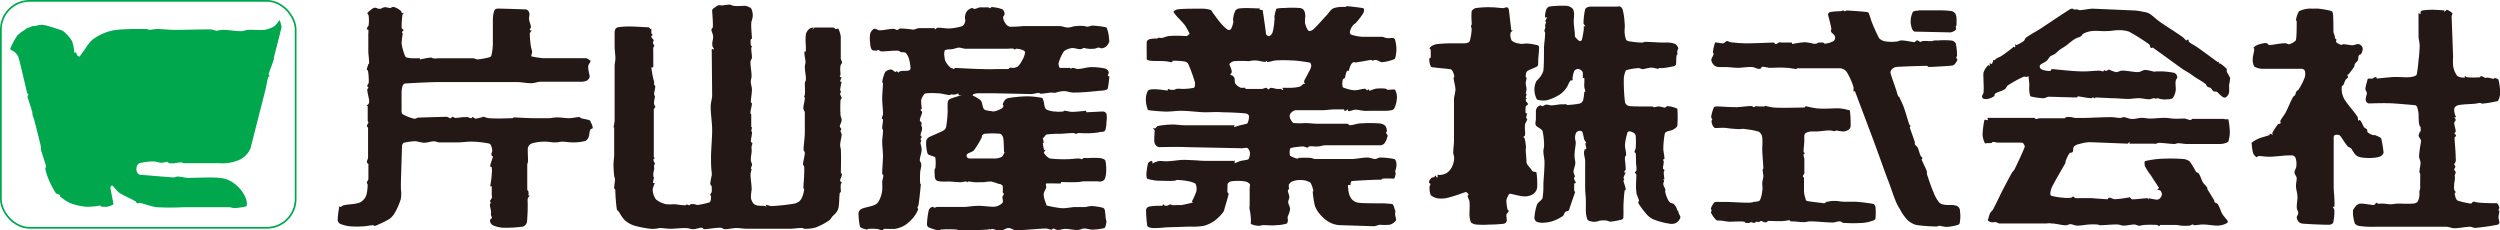
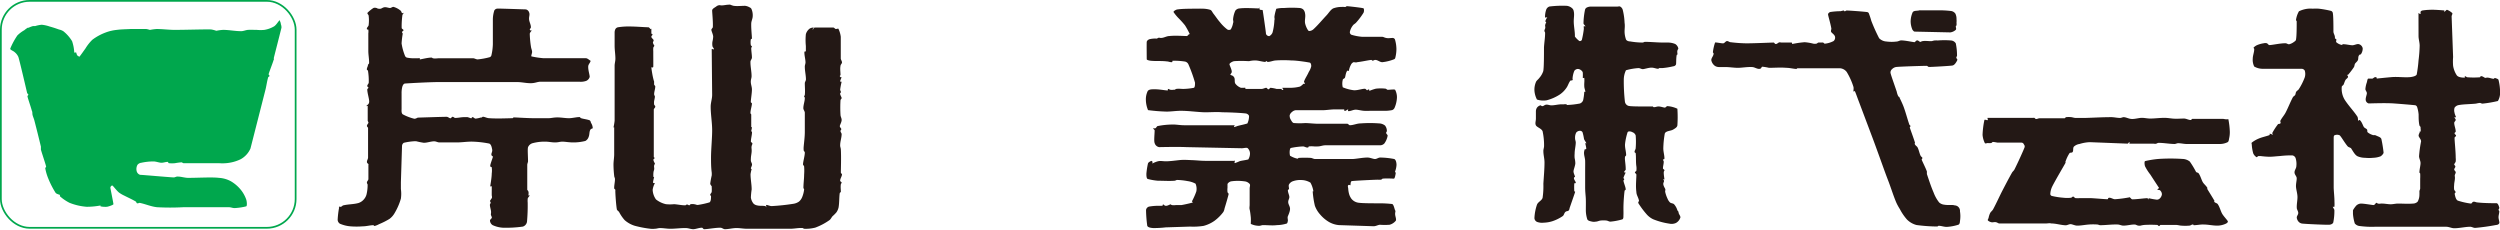
<svg xmlns="http://www.w3.org/2000/svg" viewBox="0 0 287.86 26.51">
  <defs>
    <style>.cls-1{fill:#231815;}.cls-1,.cls-2{fill-rule:evenodd;}.cls-2{fill:#00a74d;}.cls-3{fill:none;stroke:#00a74d;stroke-width:0.2px;}</style>
  </defs>
  <title>header_logo</title>
  <g id="レイヤー_2" data-name="レイヤー 2">
    <g id="ヘッダフッター">
      <path class="cls-1" d="M96.81,6.75c0-.76,0-1.68,0-2.51a2.89,2.89,0,0,0-.26-.9c0-.09-.2,0-.3,0s-.18-.16-.3-.17c-.55,0-1.85,0-2.13,0-.1,0-.13.17-.21.21s-.05-.05,0-.08.07-.08.08-.13,0,0,0,0a.9.9,0,0,0-.47.13,1.21,1.21,0,0,0-.43.64,6.84,6.84,0,0,0,0,1.36c0,.2,0,.51,0,.6s-.06,0-.09,0a.17.17,0,0,0-.08.13c0,.39.12.76.13,1.15,0,.17-.09.34-.08.51,0,.48.13,1,.13,1.45,0,.15-.12.28-.13.43,0,.45.05.91,0,1.36,0,.06-.08.1-.08.17s.09.11.08.17c0,.4-.17.79-.17,1.19,0,.18.16.33.17.51,0,.57,0,1.14,0,1.7,0,.17,0,.34,0,.51,0,.57-.08,1.14-.13,1.7a2.16,2.16,0,0,0,0,.42c0,.1.13.16.13.26,0,.39-.19,1-.21,1.36,0,.09.12.16.13.25a6.2,6.2,0,0,1,0,.94c0,.51-.08,1-.08,1.53,0,.06.09.11.08.17a3.23,3.23,0,0,1-.21.85,1.35,1.35,0,0,1-.38.55,1.54,1.54,0,0,1-.68.26,24.2,24.2,0,0,1-2.47.26c-.2,0-.51-.15-.6-.13s0,.22,0,.26-.07-.12-.13-.13c-.31-.06-.63,0-.94-.08a.8.8,0,0,1-.42-.21,1.42,1.42,0,0,1-.3-.69,8.12,8.12,0,0,1,.09-.94c0-.58-.13-1.16-.13-1.75a4.41,4.41,0,0,1,.13-.6s0,0,0,0-.09,0-.09-.08.13-.28.13-.43-.11-.28-.13-.43a1.44,1.44,0,0,1,0-.26c0-.28.08-.56.09-.85s-.05-.4,0-.6.1-.2.08-.3-.17-.12-.17-.21c0-.32.12-.71.13-1.06,0-.06-.08-.11-.09-.17s0,0,0,0a2.24,2.24,0,0,0,.08-.43s-.08,0-.08,0,0-1,0-1.44c0-.07-.09-.11-.09-.17,0-.37.16-.8.17-1.11,0-.07-.13-.1-.13-.17,0-.3.13-1,.13-1.45,0-.29-.12-.56-.13-.85s.09-.45.09-.68c0-.55-.14-1.11-.13-1.66,0-.16.16-.3.17-.47,0-.37-.08-.74-.08-1.11,0-.06.09-.11.08-.17s-.12-.1-.13-.17a2,2,0,0,1,0-.64c0-.06.13-.06.13-.12,0-.26-.1-1.14-.08-1.7,0-.29.16-.56.17-.85A1.81,1.81,0,0,0,86.51,1,.46.46,0,0,0,86.3.84a1.33,1.33,0,0,0-.51-.17c-.44,0-.88.06-1.32,0a2.33,2.33,0,0,1-.38-.13.47.47,0,0,0-.17,0c-.26,0-.51.07-.77.08s-.28-.06-.43,0a.54.54,0,0,0-.25.13C82.28.89,82,1,82,1.22s.11,1.25.08,1.88c0,.13-.17.21-.17.34s.19.5.21.77a3,3,0,0,1-.09.6,1.73,1.73,0,0,0,0,.47c0,.14.19.28.17.38s-.25-.09-.25,0L82,10.92c0,.46-.17.91-.17,1.36,0,.87.16,1.76.17,2.64s-.12,2.18-.13,3.15c0,.6,0,1.19.08,1.79a2.22,2.22,0,0,1,0,.34,9.53,9.53,0,0,0-.17.94c0,.13.13.22.17.34s0,0,0,.08a3.93,3.93,0,0,1,0,.51c0,.13-.15.22-.17.34s.09.11.09.17c0,.24,0,.59-.17.72a9.79,9.79,0,0,1-1.36.3s-.05,0-.08,0a1.73,1.73,0,0,0-.34-.09,1.26,1.26,0,0,0-.38,0c-.07,0-.1.12-.17.13s-.16-.09-.26-.09-.14.09-.21.09c-.43,0-.85-.1-1.28-.13a4.43,4.43,0,0,1-.94,0,2.83,2.83,0,0,1-1.15-.55,2.05,2.05,0,0,1-.38-1.11,2.28,2.28,0,0,1,.26-.77s-.06,0-.09,0-.13,0-.13-.09a5.23,5.23,0,0,1,.13-.6s-.08,0-.08,0a2.27,2.27,0,0,1,0-.51c0-.14.08-.28.09-.43s-.05-.28,0-.43.09-.11.08-.17-.16-.28-.17-.43.12-.13.13-.21-.08-.08-.09-.13c0-.48,0-1,0-1.45l0-4c0-.13.16-.21.17-.34s-.11-.16-.13-.25a1.61,1.61,0,0,1,0-.42,4.7,4.7,0,0,0,.09-.47c0-.1-.09-.2-.09-.3,0-.3.13-.59.13-.9,0-.08-.11-.13-.13-.21a3,3,0,0,1,0-.34C75.13,8.85,75,7.82,75,7.77s.06,0,.09,0,.12,0,.13-.08,0-1.19,0-1.79a3,3,0,0,1,0-.38c0-.09.1-.17.13-.26s0,0,0,0a1,1,0,0,1-.17-.34c0-.11.1-.2.08-.3S75,4.37,75,4.24s.12-.16.13-.26S75,3.91,75,3.86s0-.42,0-.51-.06,0-.09,0-.14-.2-.26-.21c-.36,0-1.42-.09-2.13-.09a7.7,7.7,0,0,0-1.36.09.45.45,0,0,0-.3.21.91.91,0,0,0-.09.43c0,.5,0,1,0,1.49s.09,1,.09,1.49c0,.26-.08.51-.09.77V13.9a6.69,6.69,0,0,1-.13.77s.05,0,.08,0,0,0,0,0,0,2.07,0,3.1c0,.4-.08.79-.08,1.19a12.11,12.11,0,0,0,.08,1.28c0,.13.09.25.09.38,0,.36-.1.71-.09,1.06,0,.07.1.1.13.17s0,.05,0,.08c0,.45.09,1.69.17,2.13,0,.14.17.23.26.34a4.61,4.61,0,0,0,.64.94A3.12,3.12,0,0,0,73.1,26a12.13,12.13,0,0,0,1.79.34,2.24,2.24,0,0,0,.51,0c.2,0,.4-.08.59-.08.4,0,.8.08,1.19.08.6,0,1.19-.09,1.79-.08.29,0,.57.13.85.13s.68-.17,1-.17c.1,0,.15.17.26.17.41,0,1.24-.17,1.87-.17.18,0,.33.16.51.17.43,0,.85-.12,1.28-.13s.85.08,1.28.08H91c.34,0,.68-.06,1-.08a2.5,2.5,0,0,1,.43,0c.06,0,.1.09.17.08a4.38,4.38,0,0,0,1.27-.13,7.08,7.08,0,0,0,1.62-.85c.17-.11.24-.32.38-.47a4.4,4.4,0,0,0,.43-.43,1.59,1.59,0,0,0,.26-.59c.09-.54.06-1.14.13-1.62,0-.07.12-.1.13-.17,0-.28-.05-.57,0-.85,0-.07.1-.14.09-.21s-.17-.12-.17-.21c0-.25.19-.47.21-.72,0-.08-.12-.13-.13-.21,0-.35.05-1.77,0-2.64,0-.18-.09-.34-.08-.51,0-.43.16-.84.17-1.28,0-.12-.12-.22-.13-.34s.1-.16.09-.25-.18-.21-.17-.34.2-.45.21-.68-.12-.39-.13-.6a14.25,14.25,0,0,1,0-1.7c0-.09.13-.16.13-.25s-.15-.31-.17-.47.09-.13.09-.21-.09-.19-.09-.3a8.64,8.64,0,0,1,.17-.9s-.06,0-.08,0-.09,0-.09-.08a3.89,3.89,0,0,1,.17-.43s-.06,0-.08,0-.12-.07-.13-.13.08-.08.08-.13c0-.35-.07-.71,0-1.06,0-.14.16-.24.17-.38S96.82,6.87,96.81,6.75Z" />
      <path class="cls-1" d="M155.26,12.8c.27,0,.54-.16.81-.17s.65.11,1,.13.51,0,.77,0c.48,0,1,0,1.45,0a4.47,4.47,0,0,0,1-.08.49.49,0,0,0,.3-.3,3.32,3.32,0,0,0,.26-1.15,1.83,1.83,0,0,0-.21-.89c-.09-.08-.57,0-.85,0-.09,0-.16-.12-.25-.13a4.88,4.88,0,0,0-1.11,0,4.71,4.71,0,0,0-.76.26s0-.06,0-.08,0-.09-.09-.09-.11.1-.17.09-.15-.17-.25-.17c-.34,0-.85.2-1.28.17a4.62,4.62,0,0,1-1.27-.34,1.77,1.77,0,0,1,0-.85c0-.12.2-.15.25-.25s.09-.51.21-.72.19,0,.26-.09,0,0,0,0,0-.05,0-.08a2.33,2.33,0,0,1,.22-.6.62.62,0,0,1,.3-.3c.13,0,.28.06.42,0,.54-.06,1.23-.22,1.62-.26.07,0,.11.09.17.09s.2-.1.3-.09c.28,0,.53.27.81.26a5.17,5.17,0,0,0,1.36-.34.23.23,0,0,0,.13-.17,4.17,4.17,0,0,0,.13-1,4.12,4.12,0,0,0-.17-1.11.3.3,0,0,0-.25-.17c-.26,0-.51.06-.77,0s-.28-.12-.43-.13c-.77,0-1.53,0-2.3,0A5.84,5.84,0,0,1,155.6,4a.33.33,0,0,1-.17-.34,1.8,1.8,0,0,1,.34-.72c.09-.14.27-.21.38-.34A7.69,7.69,0,0,0,157,1.47c.08-.15.07-.46,0-.51S155.6.75,155.09.71c-.06,0-.11.08-.17.09s-.11,0-.17,0a.89.89,0,0,0-.25,0,2.73,2.73,0,0,0-1,.17c-.32.18-.51.54-.77.81-.51.54-1,1.14-1.53,1.62a.81.81,0,0,1-.42.17.19.19,0,0,1-.17-.09,2.43,2.43,0,0,1-.34-.81c-.06-.37.08-.74,0-1.11a.82.82,0,0,0-.21-.47.71.71,0,0,0-.43-.17,12.36,12.36,0,0,0-1.75,0A3.64,3.64,0,0,0,147,1c-.06,0-.07.11-.09.17a4.7,4.7,0,0,0-.17.77c0,.13.05.26,0,.38a6.68,6.68,0,0,1-.21,1.41.79.79,0,0,1-.38.43.4.4,0,0,1-.38-.26c0-.18-.36-2.65-.38-2.72s-.25,0-.34-.09,0-.22,0-.25-.07.12-.13.13c-.23,0-1.61-.09-2.17,0a.65.65,0,0,0-.51.26,3,3,0,0,0-.26,1c0,.14.07.29,0,.42a2.13,2.13,0,0,1-.26.73.37.37,0,0,1-.42,0,4.86,4.86,0,0,1-.85-.85c-.25-.28-.45-.6-.68-.89s-.22-.42-.42-.51a3.25,3.25,0,0,0-1-.13,2.4,2.4,0,0,0-.34,0c-.79,0-1.86,0-2.38.08-.2,0-.51.2-.51.3a5.07,5.07,0,0,0,.55.68,11,11,0,0,1,.77.85A8.89,8.89,0,0,1,137,3.94s-.06,0-.09,0-.15.2-.26.21c-.31,0-1.36-.08-2,0-.29,0-.56.17-.85.21s-.29-.06-.43,0-.1.07-.17.08-.05,0-.09,0a2.73,2.73,0,0,0-.77.08c-.13.05-.28.16-.3.3s0,1.91,0,2,.27.15.42.17c.62.07,1.25,0,1.88.08.18,0,.36.09.55.09S134.95,7,135,7a7.48,7.48,0,0,1,1.45.09.56.56,0,0,1,.38.3,16.65,16.65,0,0,1,.77,2.13c0,.2,0,.52-.13.59a7.45,7.45,0,0,1-1.19.13c-.28,0-.57-.05-.85,0-.06,0-.1.08-.17.09s0,0-.08,0-.28.05-.43,0-.17-.09-.26-.09,0,.06,0,.09,0,.09-.09.08c-.25,0-1-.15-1.53-.13-.25,0-.58,0-.72.21a2.17,2.17,0,0,0-.21,1,3.21,3.21,0,0,0,.25,1.19,20.49,20.49,0,0,0,2.13.17c.57,0,1.13-.1,1.7-.09.91,0,1.82.15,2.73.17.68,0,1.36-.06,2,0,.88,0,2.29.08,2.64.13.17,0,.39.13.43.3a2,2,0,0,1-.17.81c0,.06-.11.07-.17.09-.34.1-.68.16-1,.25a1.87,1.87,0,0,1-.38.12s0,0,0-.08.14-.13.09-.13h-5.88c-.45,0-.91-.1-1.36-.08a8.93,8.93,0,0,0-1.62.17c-.13,0-.17.2-.3.26s-.14-.06-.21,0,0,.06,0,.08.13.1.13.17c0,.38-.1,1.21,0,1.45a.65.65,0,0,0,.51.47c.2,0,2.1-.05,3.15,0l6.38.13c.23,0,.57-.11.68,0a.87.87,0,0,1,.26.6,1.35,1.35,0,0,1-.17.64c0,.06-.11.07-.17.08-.28.07-.57.09-.85.17a5.53,5.53,0,0,1-.55.22c-.09,0,0-.18,0-.26s-.05,0-.08,0l-.68,0h-1c-.54,0-1.08,0-1.62,0s-1-.06-1.53-.08-1-.06-1.53,0-.91.11-1.36.13-.71-.08-1.06,0a2.87,2.87,0,0,0-.64.26s0-.06,0-.09.06-.08,0-.13-.08-.1-.13-.08-.34.14-.38.3A8.66,8.66,0,0,0,132,20c0,.2,0,.5.13.6a6.7,6.7,0,0,0,1.19.21c.64,0,1.28.05,1.92,0,.1,0,.2-.09.3-.09a7.43,7.43,0,0,1,1.19.13,2.7,2.7,0,0,1,.93.3,1.5,1.5,0,0,1,.09.89,7.7,7.7,0,0,1-.51,1.15s.13.11.09.13-.85.22-1.28.29c0,0-.05,0-.08,0s-.28,0-.43,0-.05,0-.09,0-.34.05-.51,0-.11-.09-.17-.08-.33.17-.51.17-.26-.15-.34-.17,0,.07,0,.08a.3.3,0,0,1-.17.09c-.06,0-.11,0-.17,0a6.14,6.14,0,0,0-1.28.09.48.48,0,0,0-.34.39A14.53,14.53,0,0,0,132.1,26c.08.2.44.24.68.26a11.77,11.77,0,0,0,1.45-.08l2.81-.09a7.63,7.63,0,0,0,1.54-.08,3.87,3.87,0,0,0,1.28-.6,5,5,0,0,0,1-1A1.25,1.25,0,0,0,141,24c.17-.55.42-1.41.47-1.66,0-.08-.11-.13-.13-.22a2.2,2.2,0,0,1,0-.51c0-.14,0-.3,0-.43a.65.65,0,0,1,.42-.3,5.38,5.38,0,0,1,1.53,0,.89.89,0,0,1,.6.3c.1.13,0,.34,0,.51s0,.51,0,.77,0,.74,0,1.11c0,.19-.05.37,0,.55s.1.59.13.89,0,.67,0,.77A2.23,2.23,0,0,0,145,26c.14,0,.28-.08.43-.08.54,0,1.08.07,1.62,0a3.9,3.9,0,0,0,1.07-.17c.12,0,.15-.22.17-.34s-.07-.34,0-.51.25-.56.25-.85-.2-.5-.21-.76.13-.39.13-.6-.16-.5-.17-.77c0-.07.11-.1.13-.17s-.08-.36,0-.51a.83.83,0,0,1,.47-.38,2.58,2.58,0,0,1,1-.13,2.1,2.1,0,0,1,1,.3,3,3,0,0,1,.34,1s-.06,0-.08,0,0,0,0,0a10,10,0,0,0,.25,1.66,3.06,3.06,0,0,0,.6,1,4,4,0,0,0,1.06.89,2.82,2.82,0,0,0,1.11.34l4,.13c.25,0,.48-.15.72-.17a7.44,7.44,0,0,0,1.11,0,1.37,1.37,0,0,0,.72-.47c.09-.18-.08-.51-.08-.77s.08-.29,0-.43-.15-.65-.34-.72a13.4,13.4,0,0,0-1.53-.08c-.82,0-2.11,0-2.47-.09a1.25,1.25,0,0,1-.68-.42,1.72,1.72,0,0,1-.3-.64,2.9,2.9,0,0,1-.08-.51c0-.14-.09-.33,0-.42s.2,0,.26,0,0,0,0,0,0-.43.13-.47,2-.14,3-.17a3.11,3.11,0,0,0,.38,0c.08,0,.13-.12.21-.12.43-.05,1.18,0,1.28,0s.18-.42.21-.64c0-.06-.07-.11-.08-.17s0,0,0,0a2.52,2.52,0,0,0,.17-.77c0-.24-.06-.59-.26-.68a8.78,8.78,0,0,0-1.62-.17c-.21,0-.39.17-.6.17s-.56-.17-.85-.17c-.57,0-1.19.14-1.7.17,0,0-.05,0-.09,0h-4.25c-.18,0-.34-.12-.51-.13a11.17,11.17,0,0,0-1.36,0c-.07,0-.11.1-.17.09a2.77,2.77,0,0,1-.85-.34,1.66,1.66,0,0,1,0-.77.18.18,0,0,1,.13-.13,8.73,8.73,0,0,1,1.36-.17c.17,0,.33.13.51.13s.1-.12.17-.13a2.9,2.9,0,0,1,.6,0,3.65,3.65,0,0,0,.43,0c.29,0,.56-.13.85-.13h6.3a.69.69,0,0,0,.51-.21,2.16,2.16,0,0,0,.38-.9c0-.11-.15-.18-.17-.3s.1-.16.08-.26a1,1,0,0,0-.21-.6,1.16,1.16,0,0,0-.68-.25,14.17,14.17,0,0,0-2.13,0c-.42,0-.82.2-1.23.21-.12,0-.19-.16-.3-.17-.39,0-2.21,0-3.32,0-.51,0-1-.07-1.53-.08a8.51,8.51,0,0,1-1.28,0c-.18,0-.29-.23-.38-.38a.85.85,0,0,1-.13-.51.68.68,0,0,1,.26-.38.76.76,0,0,1,.42-.21c.55,0,1.42,0,2.13,0,.34,0,.68,0,1,0s.79-.07,1.19-.09l1.28,0s0,.06,0,.08,0,.09.09.09.26-.15.34-.17,0,.06,0,.08S155.22,12.8,155.26,12.8ZM150.7,8.28c-.16.38-.43.75-.55,1.11,0,.08.1.18.09.25s-.09,0-.13,0-.28.29-.47.34a4.46,4.46,0,0,1-1.11.13c-.28,0-.78,0-.85,0s0,.06,0,.08.11.08.08.13-.11.06-.17,0,0-.08,0-.08-.4,0-.6,0a4,4,0,0,0-.68-.13c-.1,0-.15.17-.26.17s-.15-.17-.26-.17-.33.12-.51.13c-.62,0-1.25,0-1.88,0,0,0,0,0,0,0s0-.12,0-.13-.35,0-.51,0a1.45,1.45,0,0,1-.64-.47c-.15-.22,0-.54-.17-.77s-.27-.15-.38-.26,0-.06,0-.08.14-.16.13-.26c0-.31-.28-.77-.26-.89s.34-.31.55-.34a13.61,13.61,0,0,1,1.62,0s.05,0,.09,0a3.17,3.17,0,0,1,.68-.08c.39,0,.76.14,1.15.17.07,0,.11-.09.17-.09s.08.09.13.09c.31,0,.62-.15.93-.17a13.62,13.62,0,0,1,1.79,0c.71,0,2,.22,2.13.25s.18.27.17.43A2.09,2.09,0,0,1,150.7,8.28Z" />
      <path class="cls-1" d="M193.14,24.21a1.82,1.82,0,0,0-.38-.69c-.12-.12-.34-.1-.47-.21a1.32,1.32,0,0,1-.3-.47,3.62,3.62,0,0,1-.26-.77c0-.11.06-.23,0-.34s-.19-.33-.21-.51.08-.25.08-.38-.1-.11-.08-.17.12,0,.13,0-.08-.51-.08-.77.1-.2.08-.3-.16-.12-.17-.21c0-.26.09-.51.09-.77,0-.09-.09-.17-.09-.25s.06,0,.09,0a.17.17,0,0,0,.08-.13c0-.38-.13-.76-.13-1.15a11,11,0,0,1,.17-1.71.38.38,0,0,1,.21-.21c.24-.12.54-.12.77-.26s.43-.25.47-.47a13.82,13.82,0,0,0,0-1.92,3.18,3.18,0,0,0-1.15-.3c-.11,0-.18.17-.3.17s-.45-.12-.68-.13-.37.08-.55.08-.08-.08-.13-.08c-.28,0-.57,0-.85,0-.68,0-1.81,0-2-.08a.59.59,0,0,1-.38-.47,20.73,20.73,0,0,1-.13-2.56,2.53,2.53,0,0,1,.25-1.06,6.84,6.84,0,0,1,1.45-.25c.17,0,.33.13.51.12s.62-.16.94-.17.54.12.81.13c.05,0,.08-.08.13-.08s.23,0,.34,0a8.55,8.55,0,0,0,1.28-.21c.12,0,.26-.1.3-.21s0-.74.09-1.11c0,0,.08,0,.08-.08s-.05-.29,0-.43.12-.17.09-.26a.82.82,0,0,0-.34-.47,2.17,2.17,0,0,0-.85-.17c-.17,0-.34,0-.51,0-.71,0-1.42-.08-2.13-.08-.1,0-.19.09-.3.08a8.74,8.74,0,0,1-1.41-.13c-.16,0-.38-.06-.47-.21a2.83,2.83,0,0,1-.17-.93c0-.33.06-.65,0-1a7.26,7.26,0,0,0-.21-1.49.62.62,0,0,0-.29-.38c-.1-.06-.22,0-.34,0s-.05,0-.08,0c-.4,0-2.34,0-3,0a1,1,0,0,0-.47.13.39.39,0,0,0-.17.26,8.33,8.33,0,0,0-.17,1.53c0,.13.2.26.21.34s-.14-.05-.17,0,0,.2,0,.3a9.41,9.41,0,0,1-.22,1.23c0,.11-.19.22-.3.17a2.56,2.56,0,0,1-.51-.51s0-.05,0-.09c0-.51-.11-1-.13-1.53s.09-.85,0-1.28a.58.58,0,0,0-.21-.38,1.13,1.13,0,0,0-.59-.26,12.16,12.16,0,0,0-2,.08.6.6,0,0,0-.38.38,2.71,2.71,0,0,0-.13.85c0,.09.25,0,.26,0s-.18.27-.21.42.07.11.09.17,0,0,0,0a1.17,1.17,0,0,0-.13.34c0,.13.05.25,0,.38s-.08.16-.08.26.09.16.08.25c0,.55-.1,1.11-.13,1.66,0,.91,0,2.28-.08,2.72a2.28,2.28,0,0,1-.47.81c-.12.17-.31.28-.38.47a2.23,2.23,0,0,0-.17.94,2.64,2.64,0,0,0,.29,1.06,2.33,2.33,0,0,0,1.11.09,5.14,5.14,0,0,0,1.54-.68,2.91,2.91,0,0,0,.72-.72c.2-.26.27-.59.47-.85.06-.07.18,0,.26-.08s0-.06,0-.09,0-.06,0-.08a2.66,2.66,0,0,1,.21-.9.52.52,0,0,1,.42-.21.65.65,0,0,1,.38.17.41.41,0,0,1,.17.26,5.73,5.73,0,0,1,0,.59c0,.06.15,0,.17,0a3.4,3.4,0,0,1,0,.6,3.53,3.53,0,0,0,0,.38c0,.2.12.49.12.6s-.12,0-.12,0a6.23,6.23,0,0,1-.13,1,.62.62,0,0,1-.38.38,9.82,9.82,0,0,1-1.49.17s0,0,0,0,0-.07-.08-.08a.8.8,0,0,0-.26,0h-.26c-.4,0-.79.12-1.19.12-.2,0-.39-.1-.59-.08s-.27.15-.42.17-.17-.11-.26-.09a.74.74,0,0,0-.38.26.77.77,0,0,0-.13.42c0,.28,0,.57,0,.85s-.12.54,0,.77.64.36.77.68a7.64,7.64,0,0,1,.17,1.7c0,.2-.09.4-.08.6,0,.43.13.85.13,1.28,0,.82-.08,1.64-.13,2.47a9.09,9.09,0,0,1-.09,1.62c-.1.32-.51.46-.64.77a5.57,5.57,0,0,0-.3,1.58.52.52,0,0,0,.3.42,1.65,1.65,0,0,0,.77.09,3.62,3.62,0,0,0,1-.17,4.71,4.71,0,0,0,1.19-.59c.15-.11.16-.34.3-.47s.28-.07.38-.17.09-.23.13-.34c.2-.58.54-1.55.6-1.74s-.08-.08-.08-.13a7.88,7.88,0,0,1,0-.93s.06,0,.08,0,.1,0,.09-.09-.19-.3-.21-.47.13-.13.12-.21-.17-.39-.17-.59.19-.62.21-.94a3.15,3.15,0,0,0-.08-.6,3.07,3.07,0,0,1,0-.51c0-.42.12-.85.13-1.27,0-.18-.09-.34-.08-.51a1.25,1.25,0,0,1,.13-.64.55.55,0,0,1,.43-.21.33.33,0,0,1,.3.17,5.6,5.6,0,0,1,.17.77c.06.17.23.38.26.47s-.13,0-.13,0,.12.43.13.64c0,0,0,.07-.09.08s-.07-.07-.08,0a1.13,1.13,0,0,0-.09.42c0,.3.12.6.13.9s0,.76,0,1.15c0,.63,0,1.25,0,1.88s.07,1,.08,1.44,0,.85,0,1.28a3.54,3.54,0,0,0,.17,1c.1.18.35.21.55.26a1.11,1.11,0,0,0,.42,0c.2,0,.39-.12.6-.13a2.73,2.73,0,0,1,.59,0c.18,0,.34.14.51.13a7.41,7.41,0,0,0,1.36-.26c.16-.08.12-.34.13-.51s0-.51,0-.77c0-.68.07-1.55.13-2,0-.07.14-.1.13-.17,0-.25-.2-.67-.26-1,0-.06.09-.11.09-.17s-.1-.1-.09-.17a5,5,0,0,1,.26-.6s-.06,0-.08,0-.09,0-.09-.08.14-.16.17-.26,0,0,0-.08c0-.34-.05-.68-.08-1a1.54,1.54,0,0,1,0-.38c0-.08.13-.13.13-.21,0-.42-.15-.82-.13-1.24a6.65,6.65,0,0,1,.3-1.4c.08-.14.38-.1.55,0a.6.6,0,0,1,.38.38,9.08,9.08,0,0,1,0,1.45c0,.15-.13.28-.13.42s.12.1.13.17c.06.5,0,1,.08,1.53a1.84,1.84,0,0,1,0,.47c0,.09-.17.12-.17.21s.16.15.17.26c0,.47-.1,1.31,0,2,0,.34.24.64.3,1,0,.07-.09.14-.09.21a.6.6,0,0,0,.13.25,9.56,9.56,0,0,0,.81,1.07,2.36,2.36,0,0,0,.77.6,8,8,0,0,0,1.87.51,1.2,1.2,0,0,0,.77-.08,1.08,1.08,0,0,0,.51-.64c0-.2-.19-.36-.21-.55S193.17,24.29,193.14,24.21Z" />
      <path class="cls-1" d="M67.91,13.86c-.33-.13-.69-.15-1-.25-.07,0-.1-.13-.17-.13-.37,0-.79.12-1.19.13s-.91-.09-1.36-.09-.68.08-1,.09c-.57,0-1.13,0-1.7,0-.78,0-2-.09-2.34-.09-.05,0-.08.08-.13.09-.35,0-1.8.07-2.68,0-.25,0-.48-.14-.72-.17-.06,0-.11.07-.17.09s-.05,0-.08,0a3.58,3.58,0,0,1-.6.13c-.13,0-.22-.15-.34-.17s-.1.13-.17.13-.28-.1-.43-.13-.05,0-.08,0-.23,0-.34,0c-.33,0-.65.09-1,.09-.1,0-.19-.14-.3-.13s-.15.17-.25.17-.27-.16-.42-.17c-.5,0-2.83.08-3.24.09,0,0-.05,0-.08,0s-.28.16-.43.13a5.51,5.51,0,0,1-1.32-.51c-.19-.16-.12-.51-.13-.77,0-.54,0-1.08,0-1.62a3,3,0,0,1,.08-.77c.05-.16.14-.36.3-.38s2.62-.16,3.79-.17h9.15c.51,0,1,.13,1.53.13s.73-.15,1.11-.17c.79,0,1.59,0,2.38,0s1.42,0,2.13,0a1.91,1.91,0,0,0,.77-.09.7.7,0,0,0,.42-.47c0-.23-.19-.79-.17-1.19,0-.22.19-.39.26-.59A.09.09,0,0,0,68,7c-.18-.11-.35-.29-.55-.3H62.54a10,10,0,0,1-1.36-.21s0-.09,0-.13A2,2,0,0,0,61.27,6c0-.2-.1-.39-.13-.6A11.27,11.27,0,0,1,61,3.9c0-.15.19-.31.21-.38s-.06,0-.09,0S61,3.44,61,3.39s.14-.16.13-.26c0-.3-.18-.59-.21-.9s.12-.55,0-.81a.5.5,0,0,0-.38-.34c-.21,0-2.9-.1-3.24-.09a.44.44,0,0,0-.38.21,3.5,3.5,0,0,0-.17,1c0,1,0,1.93,0,2.9a6.36,6.36,0,0,1-.17,1.28.31.31,0,0,1-.21.21A8.28,8.28,0,0,1,55,6.84c-.18,0-.34-.12-.51-.13-.85,0-1.7,0-2.56,0H50.54c-.23,0-.45.06-.68,0-.07,0-.11-.09-.17-.08-.44,0-1.25.21-1.32.21s0-.12,0-.13-.51,0-.77,0a3.65,3.65,0,0,1-.76-.08.35.35,0,0,1-.21-.21A6.3,6.3,0,0,1,46.24,5a10.16,10.16,0,0,1,.13-1.11c0-.08-.1-.14-.08-.21s.18-.12.17-.21-.2-.14-.21-.25a9.69,9.69,0,0,1,.08-1.45c0-.1.12-.18.13-.26s-.06,0-.09,0a.11.11,0,0,1-.08,0c-.07-.09-.08-.23-.17-.29A2.17,2.17,0,0,0,45.3.79c-.13,0-.25.12-.38.13s-.4-.1-.6-.09S44,.94,43.86,1a.91.91,0,0,1-.3,0c-.09,0-.17-.09-.26-.09A.47.47,0,0,0,43,.92a3.9,3.9,0,0,0-.68.55c-.07.11.12.22.13.34a4.6,4.6,0,0,1,0,1.06c0,.15-.2.27-.21.43s.15.06.17.12a1.5,1.5,0,0,1,0,.43c0,.65,0,1.3,0,2,0,.47.1.94.09,1.41,0,.08-.1.13-.13.21s0,.06,0,.08-.13.28-.13.42.12.1.13.17a7.2,7.2,0,0,1,.09,1.36c0,.14-.16.24-.17.38s.13.13.13.21-.13.13-.13.21c0,.41.23,1.08.22,1.41s-.27.38-.3.47.13,0,.13,0,0,1.14,0,1.7c0,.09.1.17.08.26s-.16.21-.17.34.12.16.13.26c0,.4,0,2.59,0,3.4,0,.17-.14.34-.13.51s.13.16.17.26,0,.05,0,.08c0,.54,0,1.08,0,1.62,0,.14-.15.24-.17.38s.09.2.08.3a4.79,4.79,0,0,1-.13,1.11,1.42,1.42,0,0,1-.34.6,1.36,1.36,0,0,1-.6.38c-.55.15-1.14.13-1.7.26-.11,0-.19.14-.3.17s-.14-.06-.21,0,0,.06,0,.08a10.32,10.32,0,0,0-.17,1.4.56.56,0,0,0,.26.47,3.94,3.94,0,0,0,1.19.3,9,9,0,0,0,1.45,0c.4,0,.79-.12,1.19-.13.07,0,.11.1.17.09a2.46,2.46,0,0,0,.51-.21,8.43,8.43,0,0,0,1.19-.6,2.14,2.14,0,0,0,.6-.68,7,7,0,0,0,.72-1.66,3.93,3.93,0,0,0,0-1.11c0-.25,0-.51,0-.77l.13-4.17a.45.45,0,0,1,.21-.38,7.13,7.13,0,0,1,1.11-.17,1.79,1.79,0,0,1,.34,0,8.13,8.13,0,0,0,.85.17c.4,0,.79-.16,1.19-.17.2,0,.39.12.59.13.68,0,1.36,0,2,0s1.25-.11,1.87-.09a11.79,11.79,0,0,1,1.88.22c.23.09.29.43.34.68s-.1.4-.09.59.18.15.17.26-.28.78-.3,1,.15.12.17.21a2.6,2.6,0,0,1,0,.72c0,.48-.17,1.39-.17,1.45s.16,0,.17,0,0,.68,0,1c0,.13.07.26,0,.38s-.16.22-.21.34,0,0,0,0a.33.33,0,0,1,.09.17c0,.09-.09.16-.09.25,0,.26.11.51.13.77s-.05.28,0,.43.1.19.09.29-.23.21-.21.34a.66.66,0,0,0,.3.51,3.26,3.26,0,0,0,1.19.3,13.73,13.73,0,0,0,2.3-.13.71.71,0,0,0,.47-.55,20.68,20.68,0,0,0,.08-2.21,2.61,2.61,0,0,1,0-.43c0-.14.2-.29.21-.38s-.12,0-.13,0,.06-.31,0-.47-.12-.13-.13-.21c0-.29,0-.57,0-.85,0-.68,0-1.36,0-2,0-.14.08-.28.09-.42,0-.54-.07-1.39,0-1.62a.8.8,0,0,1,.55-.47,5.42,5.42,0,0,1,1.45-.17c.37,0,.74.09,1.11.09s.56-.09.85-.09.85.1,1.28.09a5.59,5.59,0,0,0,1.36-.17.8.8,0,0,0,.38-.47c.11-.24.06-.53.17-.77s.29-.13.3-.26a1.2,1.2,0,0,0-.21-.6A.43.43,0,0,0,67.91,13.86Z" />
-       <path class="cls-1" d="M127.67,4.16a3.59,3.59,0,0,0-.26-1,9,9,0,0,0-1.62-.21c-.2,0-.39.12-.6.12S125,3,124.86,3a5.23,5.23,0,0,0-.93,0c-.32,0-.62.16-.94.17S122.31,3,122,3c-1,0-2.16,0-3.24,0-.31,0-.63,0-.94,0a13.51,13.51,0,0,1-1.53.08.83.83,0,0,1-.51-.38A1.38,1.38,0,0,1,115.5,2c0-.14.18-.24.17-.38a.69.69,0,0,0-.26-.56,5,5,0,0,0-1.23-.25c-.07,0-.1.12-.17.13s-.14-.08-.21-.09-.34,0-.51,0a.77.77,0,0,1-.17,0,.81.81,0,0,0-.26,0c-.21,0-.39.15-.6.17s-.26-.13-.38-.09a1.23,1.23,0,0,0-.6.43,1.42,1.42,0,0,0-.17.68c0,.17.09.35,0,.51a.71.71,0,0,1-.34.47,6.41,6.41,0,0,1-1.53.26c-.43,0-.85-.11-1.28-.08-.12,0-.2.16-.3.17s0-.13,0-.13-1.19,0-1.79,0c-.23,0-.45.13-.68.17,0,0-.06,0-.09,0a10.11,10.11,0,0,0-1.44-.13c-.13,0-.21.16-.34.17s-.28-.13-.43-.13c-.54,0-1.07.17-1.62.17-.22,0-.45-.24-.64-.17a1,1,0,0,0-.43.55,3.28,3.28,0,0,0,0,1.11,1.4,1.4,0,0,0,.17.72c.11.14.34.12.51.13s.17-.1.26-.08.21.16.34.17c.64,0,1.28-.11,1.92-.08.14,0,.24.13.38.17s.05,0,.09,0,.32,0,.42.08a1.69,1.69,0,0,1,.38.72,4.41,4.41,0,0,1,.17,1.1.28.28,0,0,1-.21.21c-.33.08-.69,0-1,.09-.07,0-.1.13-.17.13s-.13-.12-.21-.13-.11.09-.17.08S102.75,8,102.6,8a1,1,0,0,0-.68.3,4.15,4.15,0,0,0-.34,1.15c0,.05.09.08.09.13,0,.38-.09,1.19-.09,1.79s.1,1.2.09,1.79c0,.15-.13.28-.13.43s.13.1.13.17c0,.34-.09.68-.09,1,0,.09.09.17.09.25,0,.46-.09.91-.09,1.36s.09,1.08.09,1.62-.1,1.52-.09,2c0,.08.13.13.13.21,0,.26-.12.51-.13.77a9.57,9.57,0,0,1,0,1,3.77,3.77,0,0,1-.39,1.19,1,1,0,0,1-.47.43c-.49.22-1.15.28-1.53.47a.63.63,0,0,0-.34.47,7.75,7.75,0,0,0,.17,1.57c.09.17.58.28.81.34.05,0,.08-.08.13-.08a5.28,5.28,0,0,1,1,0c.22,0,.44.17.64.17s.06-.16.13-.17.86,0,1.28,0a3.28,3.28,0,0,0,1.19-.43,4.63,4.63,0,0,0,1.06-1,3.44,3.44,0,0,0,.47-.85c0-.06-.09-.1-.09-.17s.11-.22.13-.34c.11-.78.23-2,.26-2.34,0-.05-.08-.08-.08-.13a9.61,9.61,0,0,1,0-1.19c0-.31.14-.62.13-.94s-.17-.33-.17-.51c0-.4.2-.79.21-1.19s-.12-.56-.13-.85c0-.06.09-.1.08-.17S106,16.07,106,16s.13-.13.13-.21-.13-.13-.13-.21c0-.25.15-.48.17-.72s-.07-.28-.08-.42.07-.23,0-.34-.18-.15-.17-.25c0-.32.23-.62.26-.94,0-.1-.16-.15-.17-.25s.12-.1.13-.17a7.26,7.26,0,0,1-.08-.94,1.76,1.76,0,0,1,.38-.72c.06-.07.17-.08.26-.09a9.2,9.2,0,0,1,1.24,0c.47,0,1,.18,1.4.21.06,0,.11-.08.17-.08s.34.05.51,0,.25-.11.34-.09-.05.14,0,.17.46,0,.42,0-1.22.35-1.45.47a.55.55,0,0,0-.21.42,8.93,8.93,0,0,0,0,.94,14,14,0,0,1-.17,1.79.65.65,0,0,1-.26.42c-.4.26-1.47.64-1.79.85a.67.67,0,0,0-.26.51,4.35,4.35,0,0,0,.17,1.36c.12.2.81.27.89.43a4.91,4.91,0,0,1,0,1.23s-.08.08-.08.13a2.14,2.14,0,0,0,0,.51c0,.23,0,.5.13.68s.39.18.6.21a6.77,6.77,0,0,0,.77,0c.51,0,1,.08,1.53.08.19,0,.36-.08.55-.08s.11.08.17.08.07-.08.13-.08c.23,0,.45.07.68.08s.74,0,1.11,0a5.21,5.21,0,0,1,.85-.08,8.1,8.1,0,0,1,.93.3s.09-.06.13,0,.22.11.26.21a6.54,6.54,0,0,1,0,.72c0,.08.13.13.13.21s-.15.22-.17.34.14.55,0,.69a1.59,1.59,0,0,1-.81.42c-.49.06-1.36-.1-2-.09s-1.08.11-1.62.13c-.91,0-1.82,0-2.72,0-.13,0-.26,0-.38,0s-.17.08-.26.08-.2-.12-.3-.08a.61.61,0,0,0-.38.34,8.36,8.36,0,0,0-.21,1.62.42.42,0,0,0,.17.38,6.09,6.09,0,0,0,1.23.38c.08,0,.13-.12.21-.12a11.8,11.8,0,0,1,1.79,0c.13,0,.22.13.34.17s.05,0,.09,0l3.24-.17s.08-.07.13-.08,0,0,0,0,0,.09.09.09.1-.09.17-.09a3,3,0,0,1,.51.13,1.38,1.38,0,0,0,.47.08c.32,0,.61-.29.93-.3s.58.25.9.26c.65,0,2.59-.19,3.4-.21.23,0,.45.13.68.13.08,0,.13-.13.21-.13s.3.16.47.17c.31,0,.62-.13.94-.13s.91.14,1.36.13c.26,0,.51-.16.77-.17s.62.13.94.13a6.7,6.7,0,0,0,1.36-.17c.19-.1.19-.45.26-.68,0,0,0,0,0-.08s-.06-.28-.09-.42a6.33,6.33,0,0,0-.08-.77c0-.15-.08-.33-.21-.39a6.91,6.91,0,0,0-1.36-.21,6.89,6.89,0,0,0-.68.12c-.4,0-.79,0-1.19,0s-1,.16-1.53.13a10.94,10.94,0,0,1-1.7-.3c-.09,0-.1-.17-.13-.26a3.18,3.18,0,0,1-.26-1c0-.3.23-.56.3-.85,0-.14-.1-.4,0-.43s1.37,0,1.58,0,.06-.17.13-.17,1.36.05,2,0c.2,0,.4-.08.59-.08.54,0,1.08,0,1.62,0,.14,0,.29.08.43,0a.57.57,0,0,0,.38-.25,2.46,2.46,0,0,0,.17-.94,4.64,4.64,0,0,0-.09-1.19c-.09-.19-.4-.27-.64-.3a12.11,12.11,0,0,0-1.45,0,2.52,2.52,0,0,0-.43,0c-.07,0-.1.12-.17.13s-.25-.08-.38-.08c-.44,0-.88.08-1.32.08a13.69,13.69,0,0,1-2-.08,1.56,1.56,0,0,1-.68-.64c-.06-.11.17-.26.17-.34s-.15.06-.17,0a7,7,0,0,1-.13-.81s0,0,0,0,.09,0,.09-.08-.09-.43-.09-.51.06,0,.09,0,.18-.34.34-.38a8.66,8.66,0,0,1,1.36-.08c.57,0,1.14-.09,1.7-.09.13,0,.25.09.38.09s.07-.08.13-.09c.41,0,1.13.06,1.7,0a4.81,4.81,0,0,0,.94-.13c.19,0,.45,0,.55-.21a3.07,3.07,0,0,0,.13-.94,2.64,2.64,0,0,0,0-.94.45.45,0,0,0-.38-.26c-.4,0-1.25.07-1.87.08a.08.08,0,0,1-.09,0c0-.05.06-.17,0-.17s-1.08.13-1.62.13c-.3,0-.59-.12-.89-.13-.05,0-.08.08-.13.09a5.21,5.21,0,0,1-1,0,2.69,2.69,0,0,1-.89-.21.49.49,0,0,1-.22-.3c-.09-.24-.08-.52-.17-.77s-.09-.27-.21-.3a9.76,9.76,0,0,0-1.62-.17,15.14,15.14,0,0,0-2,.17,1,1,0,0,0-.51.17,1.27,1.27,0,0,0-.34.59c0,.07.11.14.08.21a.54.54,0,0,1-.26.3,3.52,3.52,0,0,1-.81.3s-.09,0-.13,0c-.26-.05-.52-.06-.77-.13a.48.48,0,0,1-.3-.17c-.18-.31-.15-.79-.38-1A4.07,4.07,0,0,0,112,11c-.06,0,.06-.15.13-.17a1.57,1.57,0,0,1,.51-.09c.63,0,1.25,0,1.88,0l4.17.09c.31,0,.62-.12.94-.13.06,0,.1.09.17.09.43,0,.85-.11,1.28-.13.17,0,.34.06.51,0s.62-.17.94-.17.73.18,1.11.17c.81,0,2-.1,3-.21.3,0,.81-.08.89-.21s.21-1.41.21-1.45-.06,0-.09,0a.14.14,0,0,1-.08-.09s0-.06,0-.08.13-.23.09-.34a.65.65,0,0,0-.38-.38,7,7,0,0,0-1.62-.17c-.52,0-1,.2-1.54.21-.21,0-.42-.12-.64-.12-.06,0-.11.08-.17.08s-.07-.08-.13-.08c-.37,0-1,0-1.11,0s-.22-.39-.17-.59a5,5,0,0,1,.6-1.32,1.8,1.8,0,0,1,1-.38c.28,0,.57.13.85.13s.28-.1.43-.13.05,0,.08,0a3.08,3.08,0,0,0,.43.08,3.78,3.78,0,0,0,.68,0c.18,0,.34-.12.51-.13s.25.1.38.08a1,1,0,0,0,.51-.21,1.39,1.39,0,0,0,.34-.51.61.61,0,0,0,0-.26A3.57,3.57,0,0,0,127.67,4.16Zm-15.5,13.11a9.39,9.39,0,0,0,.89-1.49c0-.05,0-.13,0-.17a.58.58,0,0,1,.34-.21,10.27,10.27,0,0,1,1.74,0,.42.42,0,0,1,.26.21.78.78,0,0,1,.13.34c.06.49.06,1.29.08,1.49s.12,0,.13.09-.07,0-.08,0-.15.45-.34.55a2.09,2.09,0,0,1-.93.17c-.81,0-1.62,0-2.43,0a.46.46,0,0,1-.13,0c-.16,0-.38,0-.47-.13a.33.33,0,0,1,0-.38C111.62,17.55,112,17.5,112.18,17.27Zm5.58-10.43a2.66,2.66,0,0,1-.55.81,1.19,1.19,0,0,1-.6.17c-.11,0-.23-.07-.34,0s-.1.12-.17.13c-.31,0-.62,0-.94,0-.65,0-1.3.05-2,0-1,0-2.69-.12-3.11-.12-.11,0-.2.11-.3.12s0-.07,0-.08-.25,0-.34-.13a2.43,2.43,0,0,1-.51-.64,1.2,1.2,0,0,1-.13-.51,1.74,1.74,0,0,1,0-.72c0-.12.22-.14.34-.17s.51,0,.77-.09a3.21,3.21,0,0,1,.51-.13c.26,0,.51.12.77.13H116c.23,0,.45-.05.68,0,.06,0,.11.09.17.09s.1-.09.17-.09a2.18,2.18,0,0,1,.68.13c.14.06.34.15.34.3A2.86,2.86,0,0,1,117.76,6.84Z" />
-       <path class="cls-1" d="M177,21.52a9.26,9.26,0,0,0-.08-1.62c0-.15-.3-.08-.43-.17a1.56,1.56,0,0,1-.26-.34,3.72,3.72,0,0,1-.38-.47.89.89,0,0,1-.09-.34c0-.42-.07-.85-.08-1.27,0-.2.06-.4,0-.6a3.76,3.76,0,0,0-.13-.77c0-.07-.13-.1-.13-.17s.15-.09.17-.17a2.22,2.22,0,0,0,0-.6,3.61,3.61,0,0,1,0-.59c0-.24.22-.44.26-.68,0-.07-.13-.1-.13-.17a5,5,0,0,1,.13-.51c0-.06-.16.05-.17,0a2.64,2.64,0,0,1,0-.77c0-.12.25-.16.25-.29s-.21-.27-.25-.43.09-.14.09-.21-.09-.11-.09-.17.09-.2.09-.3-.09-.08-.09-.13.09-.34.09-.51-.09-.45-.09-.68.09-.37.09-.55-.09-.08-.09-.13c0-.23,0-.52.17-.68s1.08-.46,1.19-.59.06-.63.09-.94.11-1.11.08-1.28-.18-.18-.3-.21a5.58,5.58,0,0,0-1.1-.17c-.3,0-.6.09-.9,0a1.58,1.58,0,0,1-.85-.34,1.39,1.39,0,0,1-.13-.85c0-.12.19-.21.22-.3s-.12,0-.13,0-.24-2.18-.3-2.47a.29.29,0,0,0-.21-.21c-.13,0-.25.06-.38.09h0c-.45,0-.91-.09-1.36-.09A10.45,10.45,0,0,0,170,.92a.72.72,0,0,0-.55.38,6.84,6.84,0,0,0,0,1.19,3.16,3.16,0,0,1,0,.34c0,.07-.08.11-.08.17s.1.28.08.42a6.1,6.1,0,0,1-.21,1.28.35.35,0,0,1-.21.21,1.45,1.45,0,0,1-.51.08c-.51,0-1,0-1.54,0a15.32,15.32,0,0,0-1.53.09,1.47,1.47,0,0,0-.51.17.89.89,0,0,0-.34.3c0,.07.12.1.13.17a7,7,0,0,1,0,.94s-.07,0-.08,0a.23.23,0,0,0-.08.17c0,.3.11.83.26.89s1.84.19,2.21.26c.1,0,.16.13.21.21a2,2,0,0,1,.21.6c0,.06-.09.11-.08.17,0,.39.2.9.21,1.36a7,7,0,0,1-.17.94c0,.09,0,.17,0,.25l0,4.6c0,.51-.09,1-.09,1.53a2.2,2.2,0,0,0,.09.34,1.52,1.52,0,0,1,0,.47,2.71,2.71,0,0,1-.3.89,1.83,1.83,0,0,1-.64.64,2,2,0,0,1-.77.17c-.05,0-.13-.09-.17,0s0,.19,0,.25-.12,0-.17,0,0-.06,0-.08,0-.1-.08-.09-.1.13-.17.17-.22,0-.29.09a.89.89,0,0,0-.3.47c0,.1.15.15.17.25s-.09.17-.09.26a2.33,2.33,0,0,0,.13,1,1.69,1.69,0,0,0,.9.38,3.07,3.07,0,0,0,1.1-.09c.7-.16,1.87-.61,2-.64s.27.14.34.25-.09.11-.09.17c0,.23.19.44.21.68.05.48,0,1,0,1.45a2.71,2.71,0,0,0,.17.94,1.21,1.21,0,0,0,.72.25,9.48,9.48,0,0,0,1.36,0,14.12,14.12,0,0,0,1.62-.09.49.49,0,0,0,.38-.21c.1-.23,0-.52,0-.77s.22-.29.25-.47-.11-.13-.12-.21a5,5,0,0,1-.13-1,1,1,0,0,1,.13-.42c.07-.14.14-.38.3-.38s1.07.28,1.62.3a1.75,1.75,0,0,0,.94-.21A1.09,1.09,0,0,0,177,21.52Z" />
-       <path class="cls-1" d="M256.4,8.28s0-.05,0-.08,0-.19,0-.26a4.47,4.47,0,0,0-.77-.64s-.13,0-.17,0,0,0,0,0,.07-.12,0-.17-.09,0-.13,0c-.23-.16-1.55-1.15-2.34-1.7-.3-.21-.65-.36-.94-.6-.07-.06,0-.18-.09-.26s-.06,0-.08,0-.11.12-.17.08-.21-.24-.34-.34c-.3-.23-.62-.43-.93-.64-.59-.4-1.2-.77-1.79-1.19-.41-.29-.76-.67-1.19-.93a1.74,1.74,0,0,0-.59-.17,7.24,7.24,0,0,0-1-.17L241,1c-.51,0-1,.15-1.53.17-.12,0-.22-.08-.34-.09s-.23.05-.34,0-.14-.09-.21-.09a1,1,0,0,0-.38.17c-.83.52-2.24,1.48-3.23,2.13-.56.36-1.17.66-1.7,1.06-.12.09-.13.29-.26.38a4.06,4.06,0,0,1-.85.47s-.11-.13-.13-.08.06.2,0,.3-.06,0-.09,0-.09-.07-.13,0-.86.7-1.32,1c-.22.15-.49.23-.72.38,0,0,0,.09-.09.13h0c-.06,0-.12-.06-.17,0s0,.06,0,.09a1.49,1.49,0,0,1-.17.34s-.06,0-.09,0-.09-.12-.13-.08,0,.18,0,.26-.06,0-.09,0-.1-.08-.13,0a2.18,2.18,0,0,0-.51.81c-.06.41.07,1.68,0,2.3,0,.16-.17.3-.17.47a.29.29,0,0,0,.17.25.94.94,0,0,0,.55,0,1.86,1.86,0,0,0,.68-.3c.08-.06,0-.24.13-.3.31-.2.77-.28,1.11-.51.15-.1.19-.33.34-.43A12.53,12.53,0,0,1,233,8.84c.13-.05.28.05.43,0s.11-.13.13-.08.06.51.09.77,0,.48,0,.72.07.79.17.85a7.31,7.31,0,0,0,1.45.21c.21,0,.39-.13.59-.17,0,0,.06,0,.09,0,.4,0,2.89.09,3.15.08.07,0,.1-.1.17-.12s.05,0,.09,0c.48.08,1,.18,1.45.21.07,0,.11-.09.17-.09s.17.09.26.09,0-.06,0-.09,0,0,0,0l2,.09c.6,0,1.19.08,1.79.08.43,0,.85-.09,1.28-.08s.76.12,1.15.12c.2,0,.39-.12.59-.12s.1.08.17.08.08-.09.13-.08c.2,0,.39.11.6.12a2.36,2.36,0,0,0,.64,0c.22,0,.5,0,.64-.21a2,2,0,0,0,.3-.94c0-.34-.07-.68,0-1,0-.15.2-.27.17-.42a.62.62,0,0,0-.34-.47,8.84,8.84,0,0,0-1.45-.17c-.17,0-.34,0-.51,0s-.05,0-.08,0-.28.06-.43,0a5.8,5.8,0,0,0-.85-.17c-.29,0-.55.24-.85.25-.62,0-1.22-.17-1.83-.17-.25,0-.48.19-.72.17a3.5,3.5,0,0,1-.81-.3s0,0,0,0a1.32,1.32,0,0,1-.34.17c-.06,0-.11-.09-.17-.08s-.1.12-.17.13-.28-.08-.43-.08c-.68,0-1.36.11-2,.08-1,0-3.11-.25-3.36-.26s-.18.2-.3.21a2.36,2.36,0,0,1-.85-.13.48.48,0,0,1-.3-.21.31.31,0,0,1,0-.34c.15-.17.5-.28.73-.47s.25-.37.42-.51.38-.18.55-.3.38-.36.6-.51.49-.3.72-.47.6-.51.94-.72.47-.17.68-.3.2-.27.34-.34a3.16,3.16,0,0,1,1-.3c.62-.05,1.25.05,1.88,0,.37,0,.74-.1,1.11-.09a3.41,3.41,0,0,1,1.28.17,24.13,24.13,0,0,1,2.3,1.45c.11.08.07.28.17.38s.19,0,.26,0l3.36,2.43c.29.2.6.36.89.55s.4.29.6.42c.39.26.82.48,1.19.77.11.09.15.26.26.34s.24.06.34.13.2.29.34.38.3,0,.42.09.42.45.69.6a.34.34,0,0,0,.34,0,1,1,0,0,0,.34-.51,4.93,4.93,0,0,0,0-.85,7.1,7.1,0,0,0,.13-.85A6.07,6.07,0,0,0,256.4,8.28Z" />
      <path class="cls-1" d="M271.47,18a2.26,2.26,0,0,0,.85.17,4.75,4.75,0,0,0,.94,0,2.68,2.68,0,0,0,.85-.17.93.93,0,0,0,.34-.38s0-.06,0-.09A14.53,14.53,0,0,0,274.2,16c-.09-.22-.38-.28-.6-.39s-.29,0-.43-.08a1.58,1.58,0,0,1-.55-.3c-.08-.08,0-.24-.09-.34s-.25-.14-.34-.26-.21-.51-.39-.72-.21,0-.26,0,0-.36-.12-.51c-.39-.59-.94-1.17-1.36-1.79a2.37,2.37,0,0,1-.34-.72,2.43,2.43,0,0,1-.08-.89c0-.11.16-.16.21-.26s.12-.35.21-.51.24-.2.29-.34-.08-.18-.08-.26.06,0,.08,0a8.42,8.42,0,0,0,.69-.9c.07-.11.06-.26.12-.38s.27-.26.34-.43,0-.38.13-.55.17-.05.21-.12a1.14,1.14,0,0,0,.21-.69.62.62,0,0,0-.42-.47c-.24-.07-.51.12-.77.12s-.71-.12-1.07-.12c-.06,0-.11.1-.17.08a1.35,1.35,0,0,1-.6-.3c-.07-.07,0-.21,0-.3s-.14-.1-.17-.17.05-.08,0-.12c0-.2-.14-.39-.17-.6,0,0,0-.05,0-.09,0-.55,0-1.85-.08-2.13a.3.3,0,0,0-.21-.21A11.64,11.64,0,0,0,267,1a6.58,6.58,0,0,0-.72,0,3.22,3.22,0,0,0-.51,0,3.08,3.08,0,0,0-1.06.3,2.78,2.78,0,0,0-.34,1c0,.06.08.1.08.17,0,.62,0,1.69-.08,2.09,0,.1-.12.19-.21.25a1.55,1.55,0,0,1-.59.29c-.15,0-.28-.13-.43-.12-.61,0-1.52.21-1.83.21-.12,0-.18-.17-.3-.21a.65.65,0,0,0-.34,0,3.12,3.12,0,0,0-.77.21,1.24,1.24,0,0,0-.42.3c0,.05.09.11.08.17,0,.37-.17.73-.17,1.11a1.72,1.72,0,0,0,.17.89,1.94,1.94,0,0,0,.93.26H265a.44.44,0,0,1,.38.21,1.33,1.33,0,0,1,0,.77,6.9,6.9,0,0,1-.68,1.36c-.07.12-.22.18-.3.3s-.06.27-.13.38-.2.15-.26.26c-.31.58-.54,1.2-.85,1.79-.18.33-.44.6-.6.94,0,.09.09.21,0,.29s-.23,0-.3.13a7.41,7.41,0,0,0-.64,1s.09.08.09.13-.05,0-.09,0-.17-.08-.26-.08,0,.06,0,.08a.18.18,0,0,1-.08.09c-.39.14-.81.22-1.19.38a3.47,3.47,0,0,0-.81.47c-.06.05,0,.17,0,.25a4.53,4.53,0,0,0,.17,1,1,1,0,0,0,.38.43c.07,0,.13-.11.21-.13s0,0,0,0l.26,0a10,10,0,0,0,1,.08c.4,0,.8-.06,1.19-.08a11.72,11.72,0,0,1,1.45-.08.49.49,0,0,1,.38.3,2.22,2.22,0,0,1,.09.94c0,.25-.22.47-.21.73s.23.41.25.64-.1.65-.08,1,.16.76.17,1.15-.1.85-.08,1.27c0,.21.17.39.17.6s-.19.36-.17.55a.84.84,0,0,0,.26.51.7.7,0,0,0,.43.17c.65.06,2.62.14,3,.13.19,0,.44-.08.51-.26a6.5,6.5,0,0,0,.13-1.4c0-.14-.15-.28-.17-.39s.06,0,.09,0,.08,0,.09-.08a4.78,4.78,0,0,0,0-.51c0-.54-.07-1.08-.09-1.62l0-5.7c0-.12,0-.29.09-.34a.74.74,0,0,1,.6,0c.19.17.58.88.93,1.28.1.1.27.12.38.21C271,17.53,271.18,17.86,271.47,18Z" />
      <path class="cls-1" d="M225.07,23.65c-.27-.1-.8,0-1.19-.08a1.05,1.05,0,0,1-.6-.26,4.22,4.22,0,0,1-.64-1.15c-.3-.69-.53-1.41-.77-2.12,0-.1,0-.21,0-.3-.17-.46-.52-1.13-.6-1.36,0-.07.11-.14.08-.21s-.17-.15-.21-.25c-.14-.3-.19-.64-.34-.94-.07-.13-.23-.21-.3-.34s0-.14,0-.21c-.18-.59-.53-1.51-.6-1.75,0-.06.09-.11.08-.17s-.1-.1-.13-.16c-.23-.66-.4-1.34-.64-2-.14-.4-.49-1.1-.51-1.15s.06,0,.08,0,.11,0,.09,0-.23,0-.3-.13a1.88,1.88,0,0,1-.17-.51c-.24-.72-.66-1.87-.72-2.17a.49.49,0,0,1,.17-.42.85.85,0,0,1,.51-.26c.5-.05,3.08-.13,3.49-.13.09,0,.16.13.26.13.36,0,2.5-.12,2.72-.17s.4-.33.51-.55-.08-.22-.08-.34.08-.16.08-.25A7.06,7.06,0,0,0,225.2,5a.7.7,0,0,0-.55-.34,9.59,9.59,0,0,0-1.53,0,2.65,2.65,0,0,0-.34,0c-.14,0-.28.08-.43.08-.34,0-.68-.06-1,0-.09,0-.17.1-.26.08s-.21-.18-.34-.17-.19.15-.3.21h0c-.51-.07-1-.19-1.53-.21-.17,0-.34.12-.51.13a4.62,4.62,0,0,1-1.19,0,1.29,1.29,0,0,1-.85-.38,19.8,19.8,0,0,1-.9-2,8.59,8.59,0,0,0-.3-.9.32.32,0,0,0-.25-.12c-.62-.07-1.89-.16-2.3-.17-.06,0-.11.07-.17.08s-.06,0-.09,0,0-.08-.08-.08a3.45,3.45,0,0,0-.34.08,8.17,8.17,0,0,0-1.11.08c-.15,0-.35.15-.34.3s.29,1.07.38,1.62c0,.14-.1.29,0,.42s.37.29.42.51a.51.51,0,0,1-.17.51,2.78,2.78,0,0,1-1,.3c-.08,0-.13-.11-.21-.13s-.05,0-.08,0a4.26,4.26,0,0,0-.43,0c-.09,0-.16.11-.26.13a1.15,1.15,0,0,1-.34,0,5.75,5.75,0,0,0-1-.17,11.19,11.19,0,0,0-1.45.21s0-.06,0-.08,0-.09-.09-.09c-.3,0-.74,0-1.11,0-.12,0-.23-.06-.34,0s-.21.17-.34.17-.15-.17-.26-.17c-.26,0-2.18.09-3.15.09a16.73,16.73,0,0,1-1.79-.13c-.15,0-.28-.15-.43-.13s-.26.24-.42.26-.88-.14-.94-.09a5.36,5.36,0,0,0-.25,1.11c0,.06.1.11.08.17,0,.27-.29.5-.26.77a1.06,1.06,0,0,0,.42.64.89.89,0,0,0,.51.13c.23,0,.46,0,.68,0,.48,0,1,.09,1.45.09s1.08-.12,1.62-.09c.29,0,.56.23.85.21s.2-.23.34-.25a5.63,5.63,0,0,1,.77.13c.65,0,1.3-.06,2,0,.39,0,.77.11,1.15.13.05,0,.08-.08.13-.08l4.9,0a1.07,1.07,0,0,1,.77.43,7.77,7.77,0,0,1,.77,1.7c.05.16,0,.42,0,.51s.06,0,.09,0,.07,0,.08,0c.14.32.31.82.47,1.23l1.54,4.09c.28.74.54,1.47.81,2.21.33.91.65,1.82,1,2.73s.59,1.72.94,2.55a6.06,6.06,0,0,0,.42.77,5.92,5.92,0,0,0,.81,1.19,2.4,2.4,0,0,0,1.11.64,19,19,0,0,0,2.38.17c.07,0,.11-.09.17-.08.33,0,.65.15,1,.12a5.37,5.37,0,0,0,1.28-.25c.14-.07.16-.27.17-.42a3.45,3.45,0,0,0,0-1.11A.63.63,0,0,0,225.07,23.65Z" />
      <path class="cls-1" d="M220.47,3.64l4.09.09a1.13,1.13,0,0,0,.64-.3c.08-.1,0-.25,0-.38s.07-.07.08-.12a1.9,1.9,0,0,0,0-.34,1.73,1.73,0,0,0,0-.38,1.36,1.36,0,0,0-.13-.64.75.75,0,0,0-.47-.3,10.92,10.92,0,0,0-1.54-.08c-.65,0-1.3,0-2,0a.49.49,0,0,0-.13,0c-.26.08-.61,0-.77.21A2.61,2.61,0,0,0,220,2.5a2.44,2.44,0,0,0,.21.93C220.29,3.53,220.37,3.64,220.47,3.64Z" />
      <path class="cls-1" d="M287.48,23.4c-.18,0-1.48,0-2.21-.09-.16,0-.31-.11-.47-.08s-.17.22-.3.21A8.51,8.51,0,0,1,283,23.1c-.22-.12-.28-.43-.34-.68s.1-.2.09-.3-.15-.19-.17-.3a2.16,2.16,0,0,1,0-.51c0-.25.08-.51.09-.77s-.05-.28,0-.42.1-.2.09-.3-.16-.18-.17-.3.13-.22.13-.34-.14-.16-.13-.25.15-.22.17-.34a1.88,1.88,0,0,0,0-.42c0-.77-.14-2-.13-2.3,0-.1.17-.15.17-.25s-.16-.15-.17-.26.13-.13.13-.21c0-.35-.17-.68-.17-1,0-.13.16-.22.17-.34s-.14-.2-.13-.3.17.06.17,0-.15-.33-.17-.51a1,1,0,0,1,0-.6.72.72,0,0,1,.47-.3c.6-.11,1.36-.1,2-.17a3.72,3.72,0,0,1,.43-.08c.12,0,.22.1.34.08a13.45,13.45,0,0,0,1.75-.3,1.86,1.86,0,0,0,.25-.94,5.8,5.8,0,0,0-.17-1.44c0-.15-.24-.21-.38-.26s-.11.09-.17.08c-.23,0-.45-.11-.68-.13s-.26.07-.38,0-.24-.16-.38-.17-.1.12-.17.13a9.42,9.42,0,0,1-1.41,0c-.11,0-.2-.11-.3-.13s0,.06,0,.08,0,.09-.09.09-.65,0-.85-.26a2.74,2.74,0,0,1-.43-1.11,6.37,6.37,0,0,1,0-1l-.17-4.68c0-.11.08-.2.08-.3a.09.09,0,0,0,0-.08,2,2,0,0,0-.6-.38c-.12,0-.21.19-.3.21s0-.12,0-.13-.74-.07-1.11-.08a5.25,5.25,0,0,0-.6,0,6.21,6.21,0,0,0-.85.08.33.33,0,0,0-.21.17c0,.07.06.14,0,.21s-.06,0-.09,0-.12-.13-.13-.08,0,1.76,0,2.64c0,.37.13.74.13,1.11a16.3,16.3,0,0,1-.13,1.7,15.28,15.28,0,0,1-.21,1.62c-.09.19-.49.27-.76.3-.67.06-1.42-.06-2.13,0s-1.66.16-1.7.17,0-.06,0-.08a.22.22,0,0,0-.17-.09c-.13,0-.22.13-.34.17s-.05,0-.09,0-.28,0-.38,0-.13.28-.17.43a3,3,0,0,0-.17.77c0,.16.16.3.17.47s-.17.54-.13.81a.46.46,0,0,0,.34.38c.17,0,1.93-.07,2.9,0s2.24.18,2.47.21a.33.33,0,0,1,.21.21,3.88,3.88,0,0,1,.17.85c0,.41,0,.83.09,1.24,0,.08.11.13.13.21s0,.06,0,.08.05.33,0,.42-.07,0-.09,0,0,.06,0,.09-.15.28-.13.42.21.33.26.51,0,.17,0,.25a13.67,13.67,0,0,0-.21,1.58c0,.26.16.5.17.77s-.12.73-.13,1.1c0,.06.08.08.09.13a5.22,5.22,0,0,1,0,.6c0,.37,0,.74,0,1.11,0,.12-.08.22-.09.34a4.21,4.21,0,0,1,0,.43,1.56,1.56,0,0,1-.21.77.79.79,0,0,1-.55.21c-.56.05-1.14,0-1.7,0-.28,0-.57.08-.85.08s-.62-.07-.94-.08-.34.05-.51,0-.14-.11-.21-.08-.17.24-.3.25-1-.16-1.45-.17a.82.82,0,0,0-.42.13.76.76,0,0,0-.22.21,2.49,2.49,0,0,0-.29.43s0,0,0,.08,0,.23,0,.34a5.06,5.06,0,0,0,.21,1.1.84.84,0,0,0,.6.3,10.5,10.5,0,0,0,1.7.08l8.22,0c.32,0,.62.17.93.17.61,0,1.22-.16,1.83-.17.2,0,.39.14.59.13a24.1,24.1,0,0,0,2.43-.34c.13,0,.3-.08.34-.21s-.09-.45-.09-.68.09-.45.09-.68c0-.07-.09-.1-.09-.17s.12-.17.09-.25S287.67,23.44,287.48,23.4Z" />
-       <path class="cls-1" d="M215.71,23.48a20.49,20.49,0,0,0-2-.25c-.42,0-.85,0-1.28,0s-.68-.07-1-.09H211c-.2,0-.4.07-.6.09,0,0-.06-.06-.08,0s-.16.13-.26.17-.05,0-.08,0c-.62-.09-1.63-.19-1.87-.25s-.17-.19-.22-.3a3,3,0,0,1-.17-.77c0-.52,0-1.05,0-1.58,0-.08-.13-.13-.13-.21s.13-.22.17-.34,0-.06,0-.09c0-.51,0-1,0-1.53,0-.16-.09-.31-.09-.47s.13-.13.13-.21-.13-.1-.13-.17c0-.31.08-.91.09-1.36a3.92,3.92,0,0,1,0-.51.43.43,0,0,1,.17-.3,1.54,1.54,0,0,1,.6-.17c.17,0,.34,0,.51,0,.54,0,1.07-.12,1.62-.12.22,0,.42.08.64.08.05,0,.08-.09.13-.08a5.85,5.85,0,0,0,.81.12,1.26,1.26,0,0,0,.68-.25.59.59,0,0,0,.17-.42,12.81,12.81,0,0,0-.08-1.7c0-.1-.19-.1-.3-.13a5.4,5.4,0,0,0-1-.17c-.85,0-1.7.09-2.55,0a9,9,0,0,1-1.28-.26s0,.06,0,.08a.19.19,0,0,1-.13.09c-.34,0-2.68.07-3.53,0a7,7,0,0,1-1-.21s0,.08,0,.08a7.63,7.63,0,0,1-.77,0c-.12,0-.23-.05-.34,0s-.1.09-.17.09-.16-.13-.26-.13c-.5,0-1.1.1-1.66.13,0,0-.08,0-.13,0-.77,0-1.79-.09-2.3-.08a.28.28,0,0,0-.26.13,4.27,4.27,0,0,0-.3,1.11c0,.1.12.16.12.26s-.09.11-.08.17a1.3,1.3,0,0,0,.13.51c.06.12.16.28.3.3s.85-.06,1.28,0,1,.11,1.45.13c.24,0,.49-.07.72,0a7.78,7.78,0,0,1,1.58.3.9.9,0,0,1,.38.64,6.76,6.76,0,0,1,0,1.19c0,.79.12,1.85.13,2.38,0,.06-.08.1-.08.17,0,.26.09.51.08.76s-.12.51-.13.77.08.6,0,.9a3.12,3.12,0,0,1-.26,1.06c-.14.2-.45.16-.68.21a2.64,2.64,0,0,1-.59.09c-.85,0-1.7-.07-2.56-.09-.23,0-.45,0-.68,0,0,0-.06,0-.09,0-.23,0-.53-.05-.68.09A2,2,0,0,0,197,24c0,.09.08.17.08.26s-.12.14-.08.21a3.23,3.23,0,0,0,.6.85c.1.1.28.06.42.08.37,0,.74.12,1.11.13.56,0,1.29-.07,1.7,0,.07,0,.1.1.17.13s.05,0,.09,0,.23.05.34,0,.1-.08.17-.08.28.09.42.08.1-.12.17-.13.29.06.42,0,.11-.09.17-.09.33.17.51.17.21-.16.34-.17c.59,0,1.19.06,1.79,0,.21,0,.42-.09.64-.08.06,0,.07.11.13.13s.05,0,.09,0c.48,0,1,.09,1.45.09.23,0,.45-.09.68-.09.88,0,1.77.13,2.64.13.26,0,.51-.14.77-.13s.27.16.43.17a15.72,15.72,0,0,0,2.3,0,4.46,4.46,0,0,0,1.19-.29.3.3,0,0,0,.21-.21,7.24,7.24,0,0,0,0-1.36C215.9,23.72,215.84,23.52,215.71,23.48Z" />
      <path class="cls-1" d="M256,13.69c-.39,0-3.31,0-3.57,0-.07,0-.1.13-.17.13-.26,0-.5-.16-.77-.17-.45,0-.9.05-1.36,0s-.62-.08-.93-.08c-.54,0-1.08.08-1.62.08-.34,0-.68-.09-1-.08s-.73.14-1.1.13-.62-.19-.94-.21c-.14,0-.28.09-.43.09-.34,0-.68-.09-1-.09-1,0-2,.06-3,.09-.37,0-.74,0-1.11,0-.17,0-.34-.07-.51-.09a2.75,2.75,0,0,0-.59,0c-.07,0-.1.12-.17.13-.39,0-1.19,0-1.79,0-.37,0-.74,0-1.1,0-.13,0-.26.09-.39.08s-.13-.1-.21-.13-.06,0-.09,0h-2.64l-2.64,0c-.08,0,.07.21,0,.26s-.34-.12-.38,0a9.94,9.94,0,0,0-.21,1.7,2.58,2.58,0,0,0,.26.94c.06.1.23,0,.34,0a1.63,1.63,0,0,0,.38,0c.08,0,.14-.12.21-.13a4.18,4.18,0,0,1,.51.08c.91,0,2.44,0,2.73,0s.29.17.39.3a.33.33,0,0,1,0,.29c-.13.34-.74,1.7-1.15,2.51-.07.14-.22.24-.29.38-.37.65-.72,1.33-1.07,2s-.71,1.49-1.1,2.21c-.09.16-.26.27-.34.43a2.36,2.36,0,0,0-.17.51c0,.11-.15.24-.08.34a.87.87,0,0,0,.47.21c.16,0,.34-.06.51,0s.22.13.34.13h5.37c.2,0,.4-.06.6,0,.55,0,1.1.19,1.66.21.19,0,.37-.13.56-.13s.5.17.77.17c.45,0,.91-.1,1.36-.13a7.12,7.12,0,0,1,.94,0c.12,0,.23.08.34.08.65,0,1.3-.1,2-.08.23,0,.45.13.68.13.43,0,.85-.13,1.28-.13.15,0,.28.11.43.13a.93.93,0,0,0,.26,0,2.89,2.89,0,0,1,.43-.08,12.84,12.84,0,0,1,1.49,0c.08,0,.13.13.21.13s.1-.12.17-.13c.38,0,1.19,0,1.79,0,.2,0,.4.07.59.08a5.73,5.73,0,0,0,.94,0c.14,0,.25-.12.38-.13s.08.08.13.08c.37,0,.73-.09,1.11-.08.55,0,1.11.14,1.66.13a2.41,2.41,0,0,0,.89-.21c.12-.05.3-.17.26-.29s-.46-.55-.64-.85-.28-.77-.51-1.11c-.08-.13-.28-.15-.38-.25s0-.09,0-.13c-.24-.43-.73-1.19-.85-1.41,0,0,.07-.09,0-.13-.13-.23-.37-.4-.51-.64s-.26-.71-.47-1c-.07-.1-.23-.08-.3-.17a9.76,9.76,0,0,0-.72-1.19,1.42,1.42,0,0,0-.85-.3,20.94,20.94,0,0,0-2.73,0,10.75,10.75,0,0,0-1.57.25c-.09.05-.07.41,0,.6a5.54,5.54,0,0,0,.6.94c.33.51.95,1.46,1,1.53s-.21.14-.17.21.26,0,.34.13a.6.6,0,0,1,.17.43.82.82,0,0,1-.25.47.49.49,0,0,1-.34.13,8.37,8.37,0,0,1-.94-.17s0,.05,0,.08,0,.1,0,.09-.09-.17-.17-.17c-.26,0-1.29.14-1.7.13-.12,0-.19-.16-.29-.22s-.06,0-.09,0a13.9,13.9,0,0,1-1.62.21c-.22,0-.42-.17-.64-.17s-.12.16-.21.17c-.31,0-1.36-.1-2-.13-.4,0-.79,0-1.19,0a2.62,2.62,0,0,1-.51,0c-.1,0-.15-.16-.26-.17s-.16.12-.26.13a3.7,3.7,0,0,1-.85,0,8.71,8.71,0,0,1-1.36-.21.24.24,0,0,1-.17-.21,2.21,2.21,0,0,1,.21-.85c.29-.61,1.46-2.58,1.53-2.73s-.06-.09,0-.13a4.23,4.23,0,0,1,.47-1c.08-.11.3,0,.38-.17s0-.44.13-.59a1.19,1.19,0,0,1,.64-.3,4.55,4.55,0,0,1,1.19-.21l4.34.17c.09,0,.14-.17.21-.17s0,.16,0,.17,1.82,0,2.73,0c.13,0,.26.05.38,0s.17-.09.26-.09c.61,0,1.21.12,1.83.13.14,0,.28-.09.42-.09.31,0,.62.08.94.09.62,0,1.25,0,1.87,0s1.31,0,2,0a2,2,0,0,0,.89-.21c.13-.08.14-.28.17-.43a3.15,3.15,0,0,0,.08-.77,8.67,8.67,0,0,0-.17-1.45C256.31,13.77,256.12,13.7,256,13.69Z" />
      <path class="cls-2" d="M32.41,3.19c-.29,1.18-.8,3.14-.89,3.52,0,.05.07.1,0,.15-.13.45-.52,1.4-.59,1.69,0,.07.11.12.1.2s-.13.08-.15.15c-.13.44-.19.9-.29,1.34L28.84,17.1a2.6,2.6,0,0,1-1.14,1.24,4.72,4.72,0,0,1-1.69.45,5,5,0,0,1-.8,0c-1.36,0-3.48,0-4.07,0-.09,0-.16-.1-.25-.1a7.34,7.34,0,0,0-.74.1,3.48,3.48,0,0,1-.7,0c-.07,0-.08-.15-.15-.15-.24,0-.49.11-.74.1s-.59-.15-.89-.15a6.42,6.42,0,0,0-1.39.15.67.67,0,0,0-.45.24,1,1,0,0,0-.1.7.6.6,0,0,0,.4.45c.23,0,3.13.26,3.87.3.15,0,.29-.11.45-.1.4,0,.79.14,1.19.15,1.16,0,2.8-.1,3.57,0a3.23,3.23,0,0,1,1.39.4,4.27,4.27,0,0,1,1.15,1,3.75,3.75,0,0,1,.6,1.09c.08.25.12.74,0,.79a7.08,7.08,0,0,1-1.34.2c-.22,0-.43-.1-.65-.1l-5.27,0a27.9,27.9,0,0,1-3,0c-.7-.07-1.35-.37-2-.5-.1,0-.2.08-.3.05s-.08-.16-.15-.2c-.43-.26-.9-.46-1.34-.69a3.52,3.52,0,0,1-.6-.35c-.28-.23-.66-.75-.75-.8s-.25.13-.24.25.36,1.81.35,1.89-.48.25-.74.3a2.68,2.68,0,0,1-.75-.05.07.07,0,0,1,0,0s0-.1,0-.1a8.6,8.6,0,0,1-1.59.15A6.66,6.66,0,0,1,8,23.35a5.19,5.19,0,0,1-1.1-.75s0-.12,0-.15-.39-.1-.5-.25a10.2,10.2,0,0,1-.84-1.64,5.7,5.7,0,0,1-.35-1.19c0-.07.12-.13.1-.2-.09-.37-.41-1.29-.6-1.94,0-.12,0-.23,0-.35-.24-1-.49-2-.75-3-.05-.2-.14-.39-.2-.6s0-.36-.1-.55c-.15-.55-.42-1.29-.5-1.64,0-.07.11-.13.1-.2s-.13-.12-.14-.2C3,10.18,2.26,7,2.12,6.57A1.46,1.46,0,0,0,1.68,6c-.15-.15-.52-.25-.5-.4A8.18,8.18,0,0,1,2,4.08a3.68,3.68,0,0,1,.8-.6,2.71,2.71,0,0,1,.4-.29s.07,0,.1,0h0A3.12,3.12,0,0,1,3.81,3C3.89,3,4,3,4.06,3h0a3.4,3.4,0,0,1,.75-.15,3.92,3.92,0,0,1,.9.2c.37.1.73.22,1.09.35a1.49,1.49,0,0,1,.5.2,4.35,4.35,0,0,1,1,1.14,4.84,4.84,0,0,1,.25,1.29c0,.07.16,0,.2,0s.07.25.15.35a.74.74,0,0,0,.25.15s0,0,0,0c.21-.27.46-.63.69-.95a5.1,5.1,0,0,1,.79-1,6,6,0,0,1,1.54-.84,5.06,5.06,0,0,1,1.29-.3c.53-.07,1.06-.07,1.59-.1h.3c.49,0,1,0,1.49,0a2.37,2.37,0,0,1,.4.1h.05a6.09,6.09,0,0,1,.74-.1c.66,0,1.32.09,2,.1,1.4,0,3.31-.07,4.27-.05a3.4,3.4,0,0,1,.59.15h.05a5.09,5.09,0,0,1,.74-.1c.7,0,1.39.15,2.09.15.27,0,.52-.13.79-.15s.66,0,1,0a4.3,4.3,0,0,0,.89,0,3.27,3.27,0,0,0,1.1-.4c.25-.15.46-.53.59-.65s.08,0,.1.05a.91.91,0,0,1,.1.35A1,1,0,0,1,32.41,3.19Z" />
      <rect class="cls-3" x="0.1" y="0.1" width="33.94" height="26.13" rx="3.31" ry="3.31" />
    </g>
  </g>
</svg>